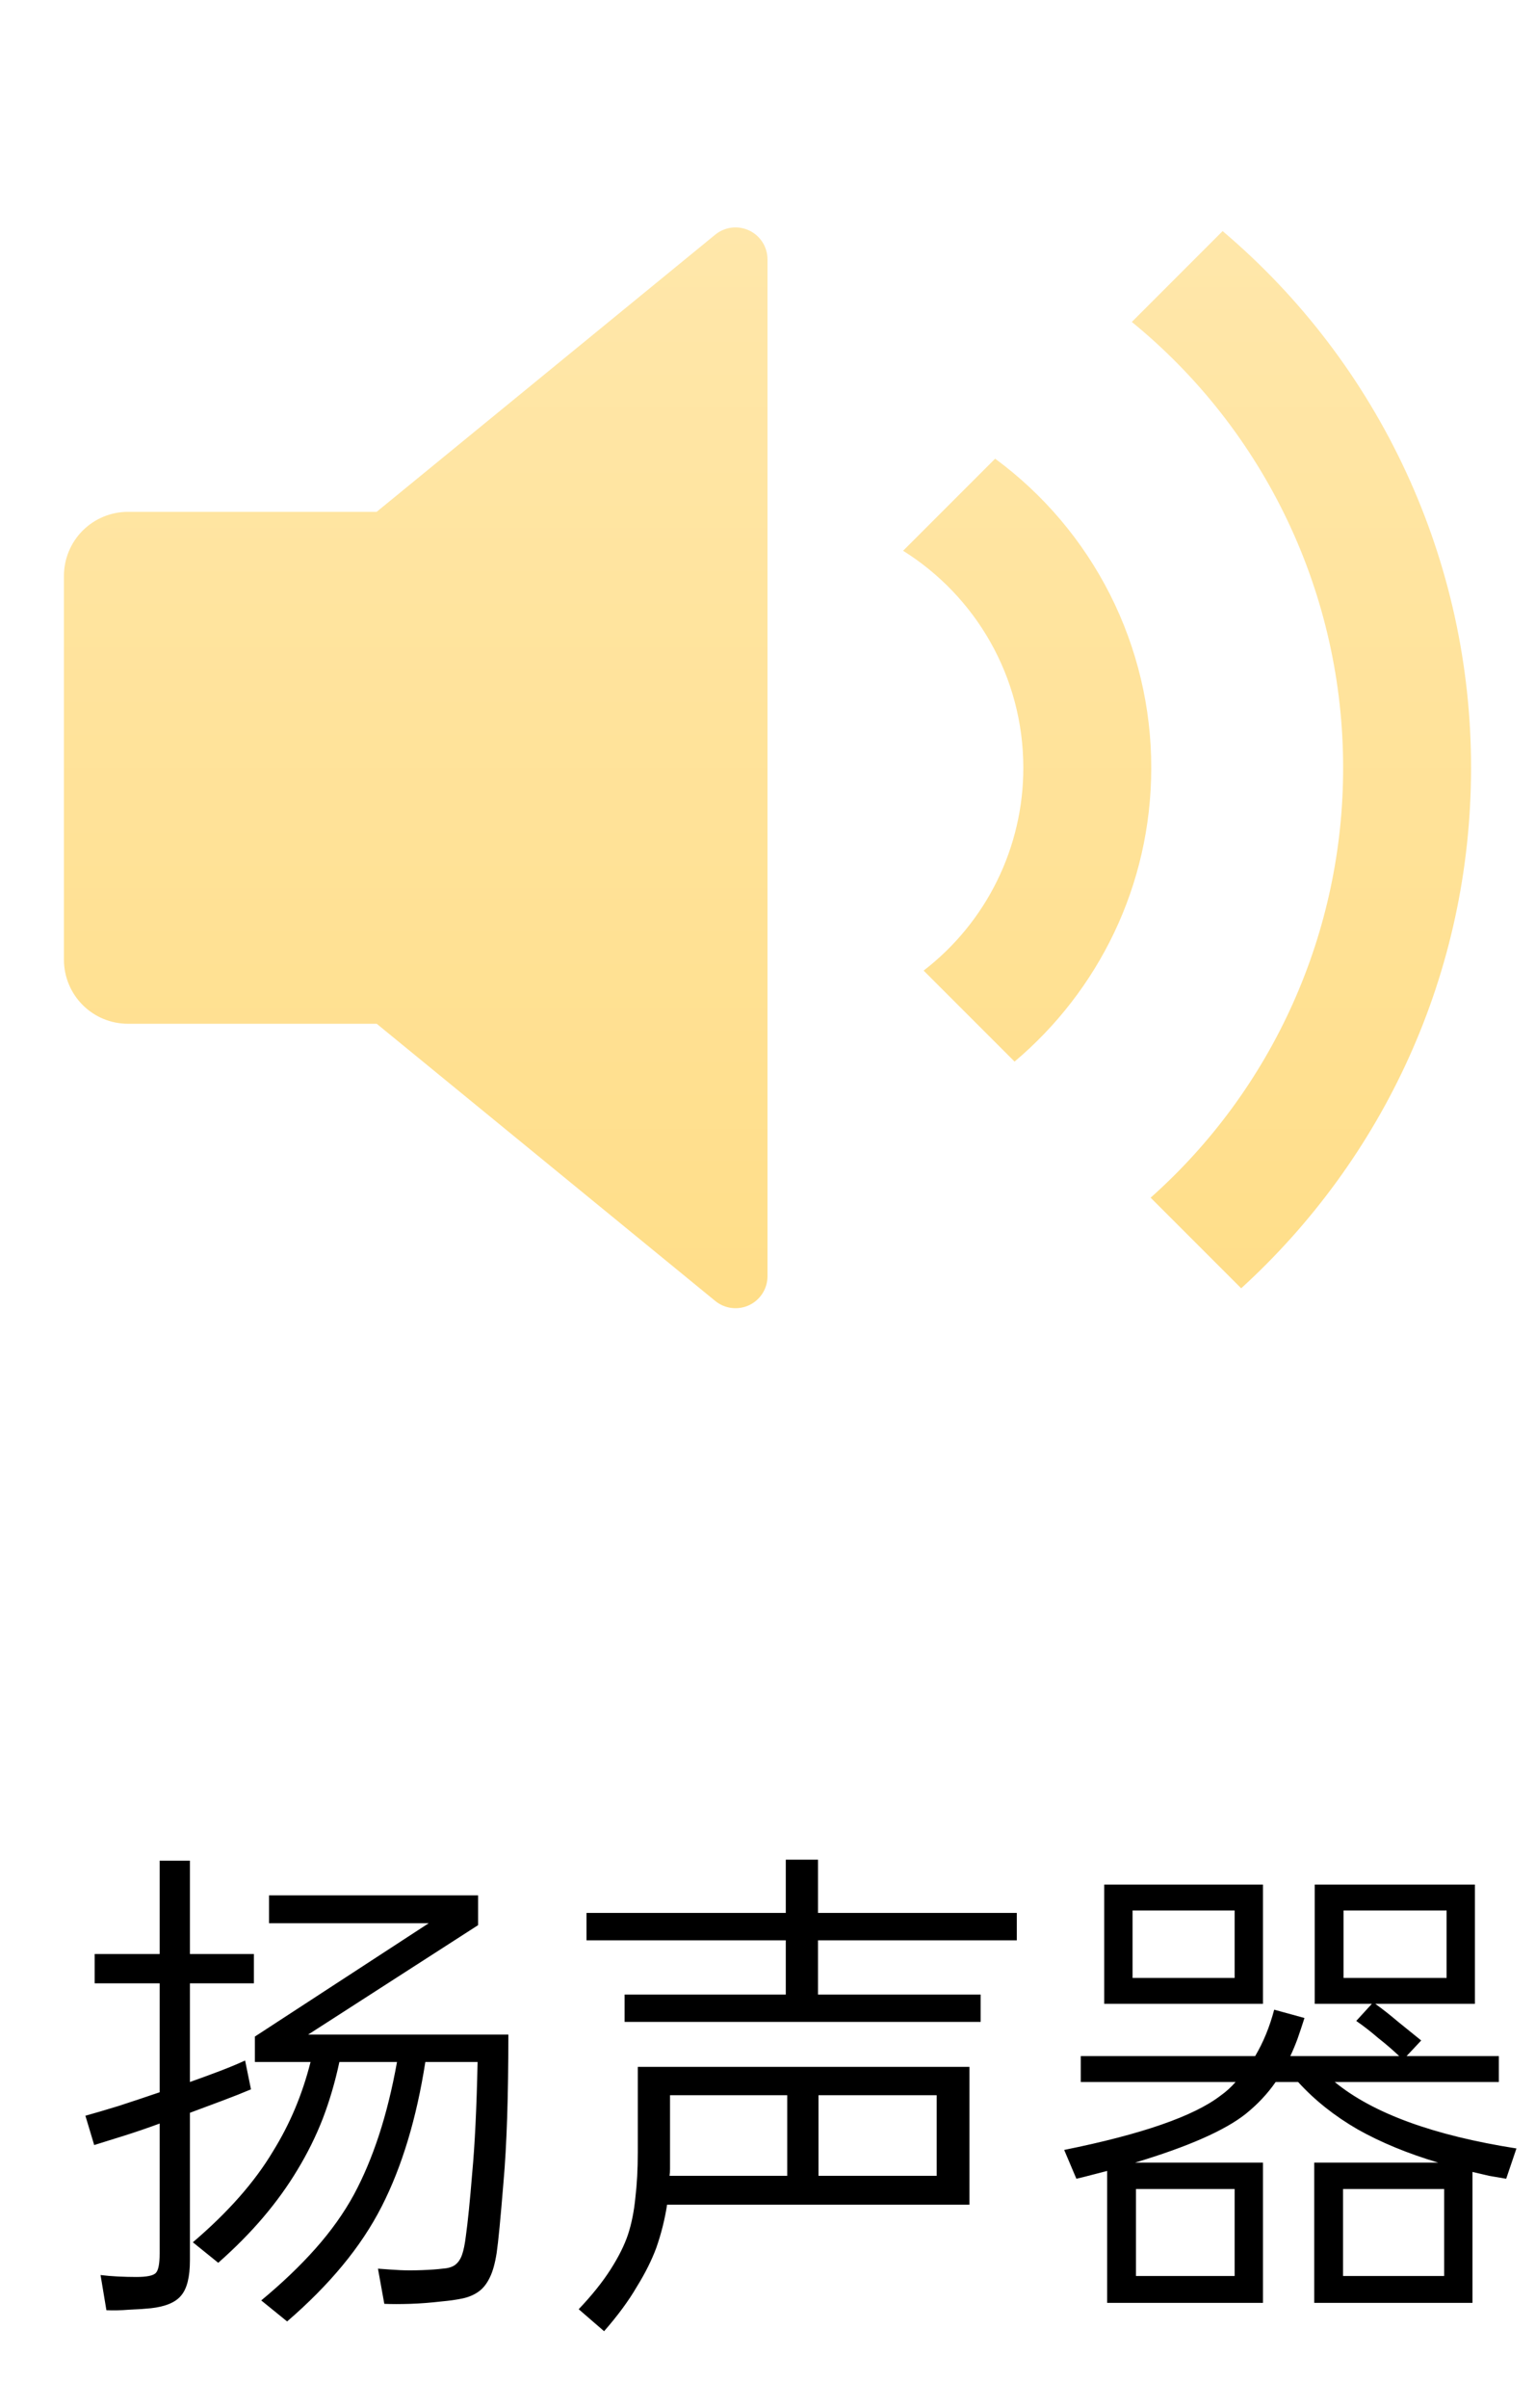
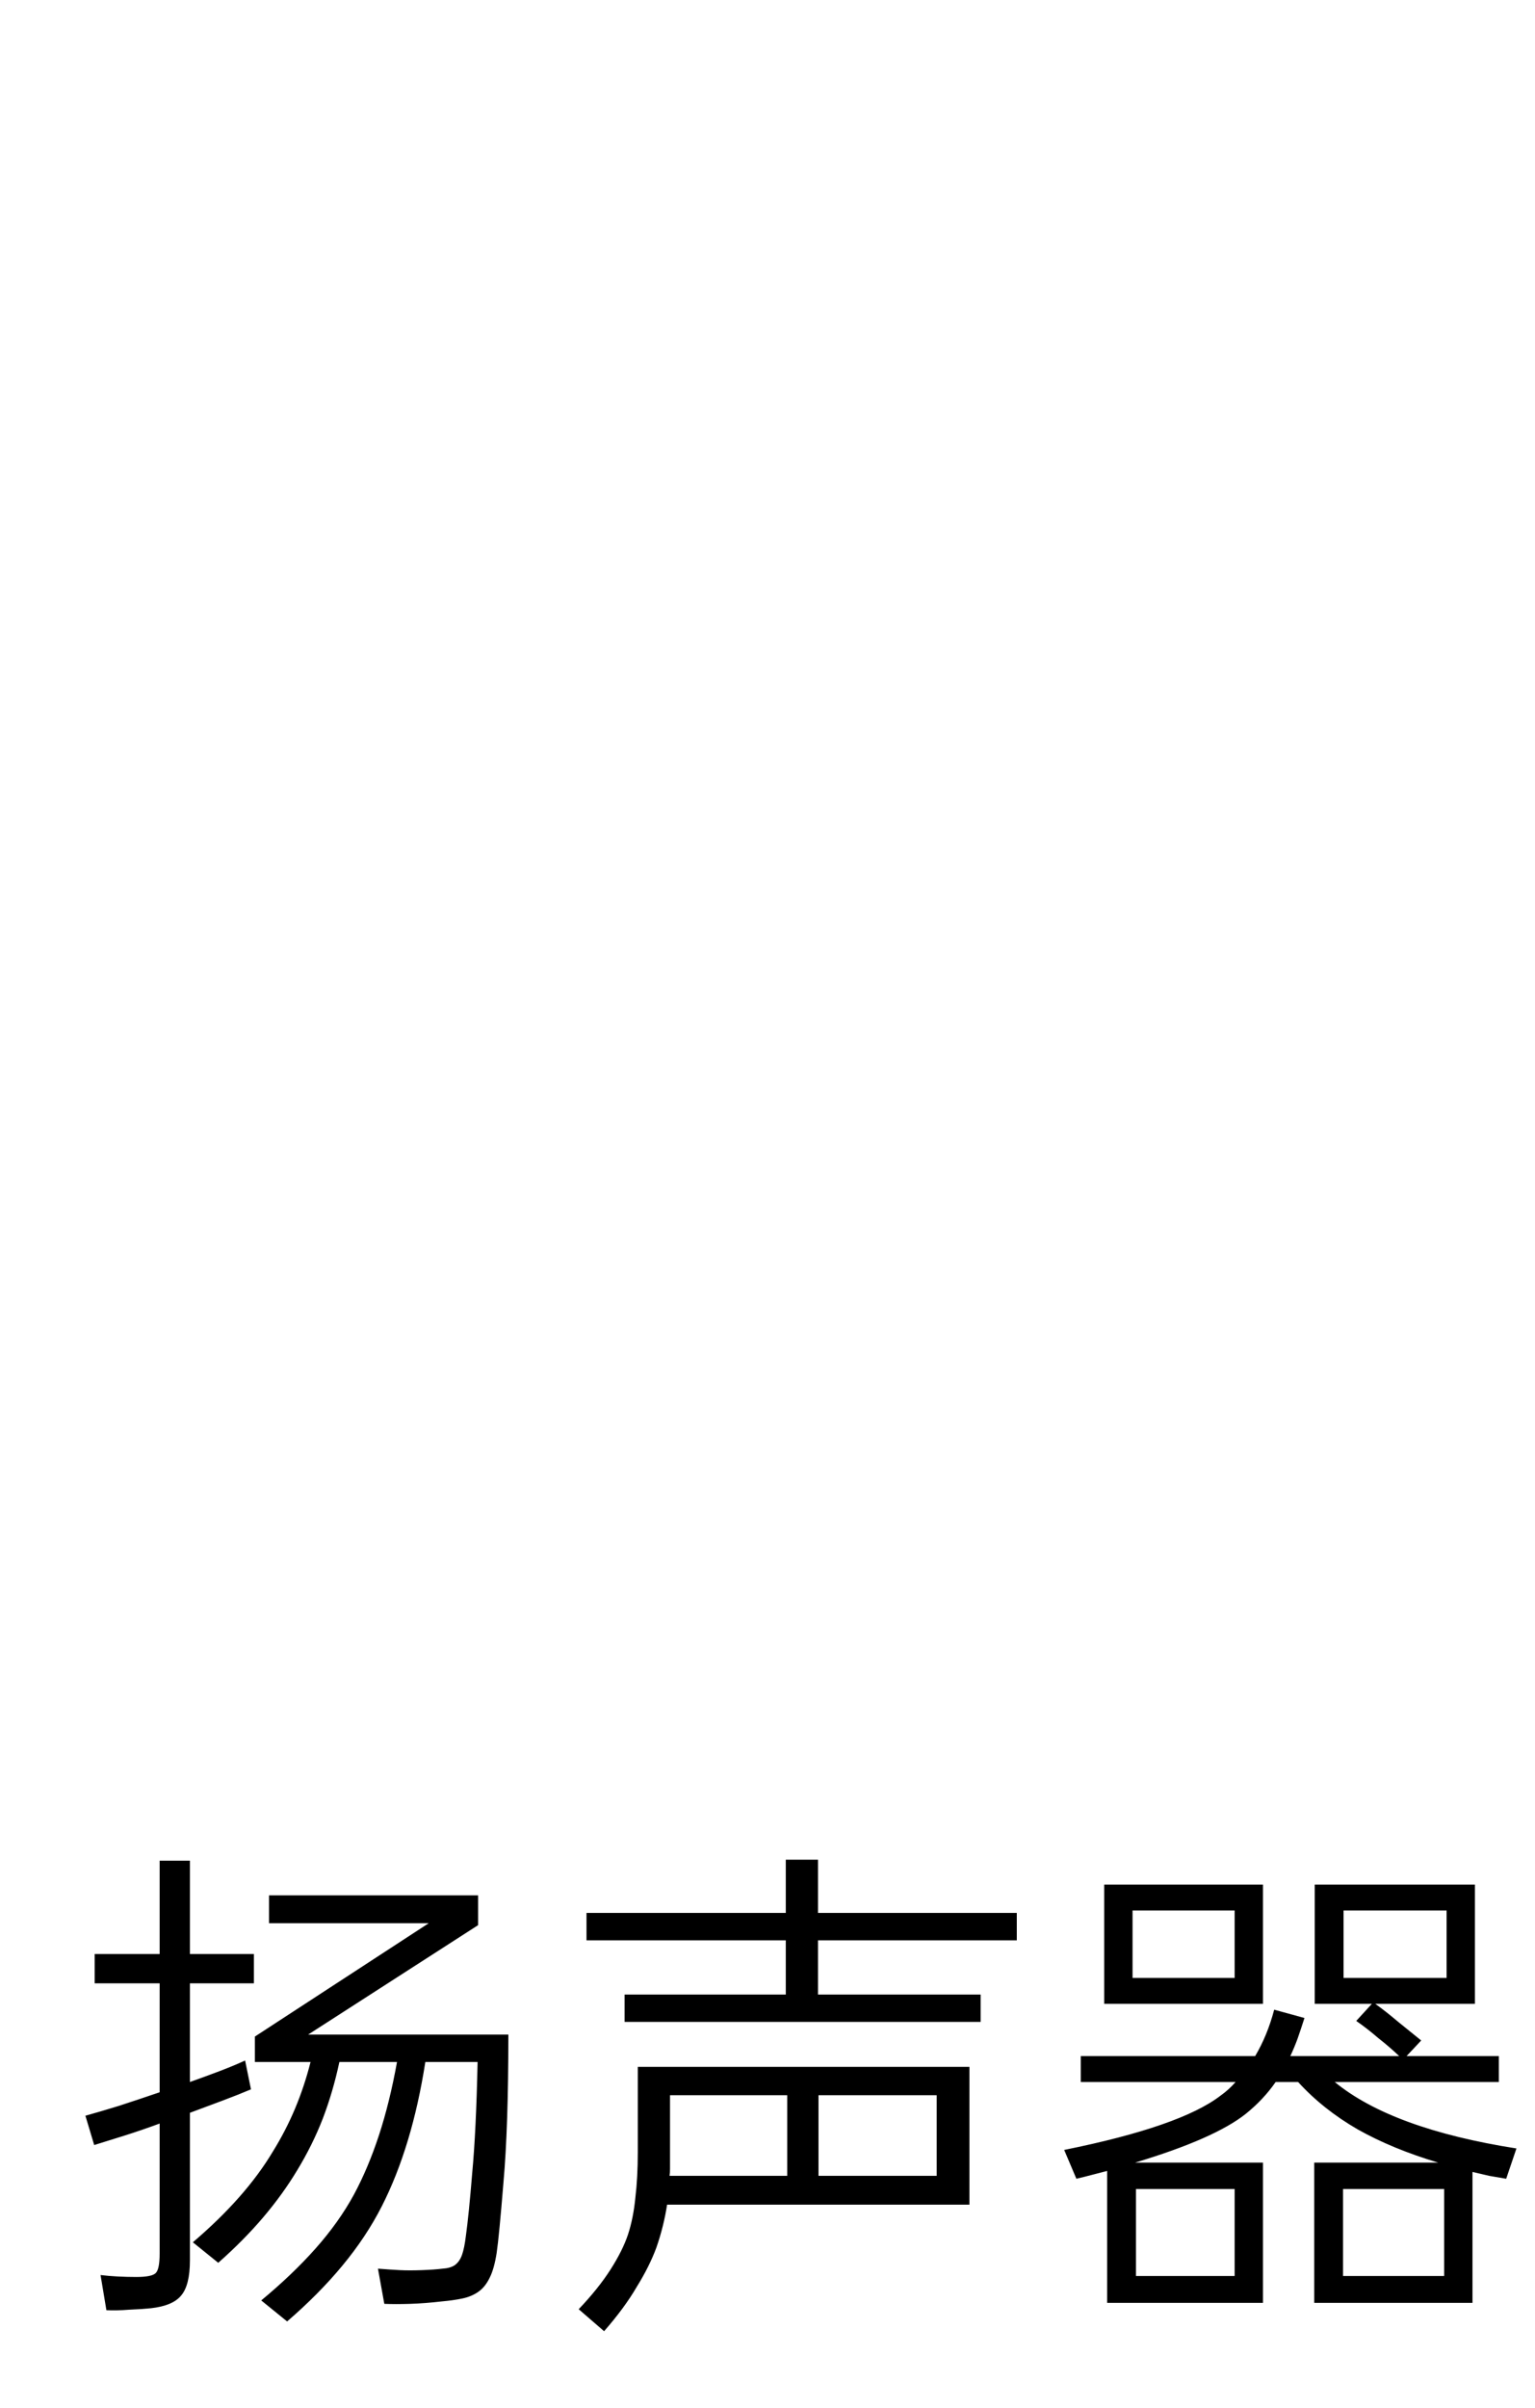
<svg xmlns="http://www.w3.org/2000/svg" width="44" height="69" viewBox="0 0 44 69" fill="none">
-   <path d="M10.796 29.332H3.667C3.18 29.332 2.714 29.139 2.37 28.795C2.027 28.451 1.833 27.985 1.833 27.499V16.499C1.833 16.012 2.027 15.546 2.37 15.202C2.714 14.859 3.18 14.665 3.667 14.665H10.796L20.502 6.723C20.637 6.613 20.799 6.544 20.972 6.522C21.144 6.501 21.319 6.53 21.476 6.604C21.633 6.678 21.765 6.796 21.858 6.942C21.951 7.089 22 7.259 22 7.433V36.565C22 36.738 21.951 36.908 21.858 37.055C21.765 37.202 21.633 37.319 21.476 37.394C21.319 37.468 21.144 37.496 20.972 37.475C20.799 37.454 20.637 37.384 20.502 37.274L10.798 29.332H10.796ZM35.578 36.911L32.982 34.315C34.72 32.769 36.11 30.872 37.061 28.748C38.012 26.625 38.503 24.325 38.5 21.999C38.502 19.553 37.96 17.138 36.912 14.928C35.864 12.719 34.338 10.77 32.443 9.224L35.046 6.621C37.28 8.512 39.074 10.868 40.304 13.524C41.534 16.18 42.17 19.072 42.167 21.999C42.167 27.908 39.626 33.222 35.578 36.911ZM29.082 30.416L26.475 27.809C27.365 27.124 28.086 26.244 28.581 25.237C29.077 24.229 29.334 23.122 29.333 21.999C29.333 19.377 27.958 17.076 25.887 15.78L28.525 13.142C29.913 14.163 31.042 15.498 31.82 17.036C32.597 18.575 33.002 20.275 33 21.999C33 25.376 31.478 28.397 29.082 30.416Z" fill="url(#paint0_linear)" />
  <path d="M7.488 65.91C8.085 65.415 8.603 64.921 9.042 64.426C9.49 63.922 9.859 63.404 10.148 62.872C10.419 62.368 10.657 61.803 10.862 61.178C11.067 60.553 11.24 59.853 11.38 59.078H9.728C9.607 59.647 9.448 60.189 9.252 60.702C9.056 61.206 8.813 61.696 8.524 62.172C8.244 62.639 7.917 63.091 7.544 63.53C7.171 63.969 6.741 64.403 6.256 64.832L5.528 64.244C6.536 63.385 7.301 62.517 7.824 61.64C8.067 61.248 8.277 60.842 8.454 60.422C8.631 60.002 8.781 59.554 8.902 59.078H7.306V58.35L12.29 55.102H7.712V54.304H13.704V55.158L8.832 58.294H14.572C14.572 60.067 14.525 61.477 14.432 62.522C14.348 63.558 14.283 64.235 14.236 64.552C14.189 64.851 14.124 65.084 14.04 65.252C13.956 65.429 13.849 65.565 13.718 65.658C13.587 65.751 13.433 65.817 13.256 65.854C13.079 65.891 12.883 65.919 12.668 65.938C12.351 65.975 12.047 65.999 11.758 66.008C11.478 66.017 11.231 66.017 11.016 66.008L10.834 65C11.077 65.019 11.287 65.033 11.464 65.042C11.641 65.051 11.851 65.051 12.094 65.042C12.337 65.033 12.533 65.019 12.682 65C12.831 64.991 12.948 64.958 13.032 64.902C13.125 64.837 13.195 64.739 13.242 64.608C13.289 64.477 13.326 64.295 13.354 64.062C13.41 63.661 13.471 63.059 13.536 62.256C13.611 61.453 13.662 60.394 13.69 59.078H12.192C11.94 60.693 11.525 62.069 10.946 63.208C10.647 63.796 10.269 64.365 9.812 64.916C9.364 65.457 8.837 65.989 8.23 66.512L7.488 65.91ZM7.194 59.862C6.951 59.965 6.681 60.072 6.382 60.184C6.083 60.296 5.771 60.413 5.444 60.534V64.762C5.444 65.238 5.36 65.574 5.192 65.77C5.033 65.966 4.744 66.087 4.324 66.134C4.137 66.153 3.927 66.167 3.694 66.176C3.461 66.195 3.246 66.199 3.05 66.19L2.882 65.182C3.031 65.201 3.195 65.215 3.372 65.224C3.559 65.233 3.736 65.238 3.904 65.238C4.203 65.238 4.389 65.201 4.464 65.126C4.539 65.051 4.576 64.865 4.576 64.566V60.842C4.221 60.973 3.881 61.089 3.554 61.192C3.227 61.295 2.943 61.383 2.7 61.458L2.448 60.618C2.719 60.543 3.036 60.45 3.4 60.338C3.773 60.217 4.165 60.086 4.576 59.946V56.824H2.714V55.984H4.576V53.31H5.444V55.984H7.278V56.824H5.444V59.652C5.733 59.549 6.013 59.447 6.284 59.344C6.555 59.241 6.802 59.139 7.026 59.036L7.194 59.862ZM16.588 66.162C16.961 65.77 17.265 65.392 17.498 65.028C17.731 64.664 17.899 64.328 18.002 64.02C18.105 63.703 18.175 63.353 18.212 62.97C18.259 62.578 18.282 62.144 18.282 61.668V59.218H27.788V63.166H19.122C19.057 63.586 18.954 63.997 18.814 64.398C18.683 64.753 18.497 65.126 18.254 65.518C18.021 65.919 17.708 66.344 17.316 66.792L16.588 66.162ZM22.524 57.146V55.592H16.812V54.808H22.524V53.282H23.448V54.808H29.146V55.592H23.448V57.146H28.11V57.93H17.904V57.146H22.524ZM23.462 60.03V62.34H26.85V60.03H23.462ZM19.206 61.934C19.206 62.009 19.206 62.079 19.206 62.144C19.206 62.209 19.201 62.275 19.192 62.34H22.566V60.03H19.206V61.934ZM42.278 53.996V57.412H39.422C39.618 57.552 39.837 57.725 40.08 57.93C40.323 58.126 40.542 58.303 40.738 58.462L40.318 58.91H42.964V59.652H38.26C39.352 60.548 41.088 61.183 43.468 61.556L43.174 62.424C43.006 62.396 42.843 62.368 42.684 62.34C42.525 62.303 42.367 62.265 42.208 62.228V65.98H37.672V61.962H41.228C40.351 61.701 39.581 61.383 38.918 61.01C38.255 60.627 37.686 60.175 37.21 59.652H36.566C36.333 59.988 36.048 60.291 35.712 60.562C35.115 61.038 34.055 61.505 32.534 61.962H36.202V65.98H31.736V62.2C31.596 62.237 31.451 62.275 31.302 62.312C31.162 62.349 31.013 62.387 30.854 62.424L30.504 61.598C32.725 61.15 34.219 60.632 34.984 60.044C35.143 59.932 35.287 59.801 35.418 59.652H30.98V58.91H35.978C36.211 58.518 36.393 58.075 36.524 57.58L37.392 57.818C37.327 58.023 37.261 58.219 37.196 58.406C37.131 58.583 37.061 58.751 36.986 58.91H40.108C39.921 58.733 39.721 58.56 39.506 58.392C39.301 58.215 39.091 58.051 38.876 57.902L39.324 57.412H37.686V53.996H42.278ZM36.202 53.996V57.412H31.652V53.996H36.202ZM38.498 65.21H41.396V62.718H38.498V65.21ZM32.562 65.21H35.39V62.718H32.562V65.21ZM38.512 56.67H41.466V54.738H38.512V56.67ZM32.464 56.67H35.39V54.738H32.464V56.67Z" fill="black" />
  <defs>
    <linearGradient id="paint0_linear" x1="22" y1="6.516" x2="22" y2="37.482" gradientUnits="userSpaceOnUse">
      <stop stop-color="#FFE7AA" />
      <stop offset="1" stop-color="#FFDE89" />
    </linearGradient>
  </defs>
</svg>